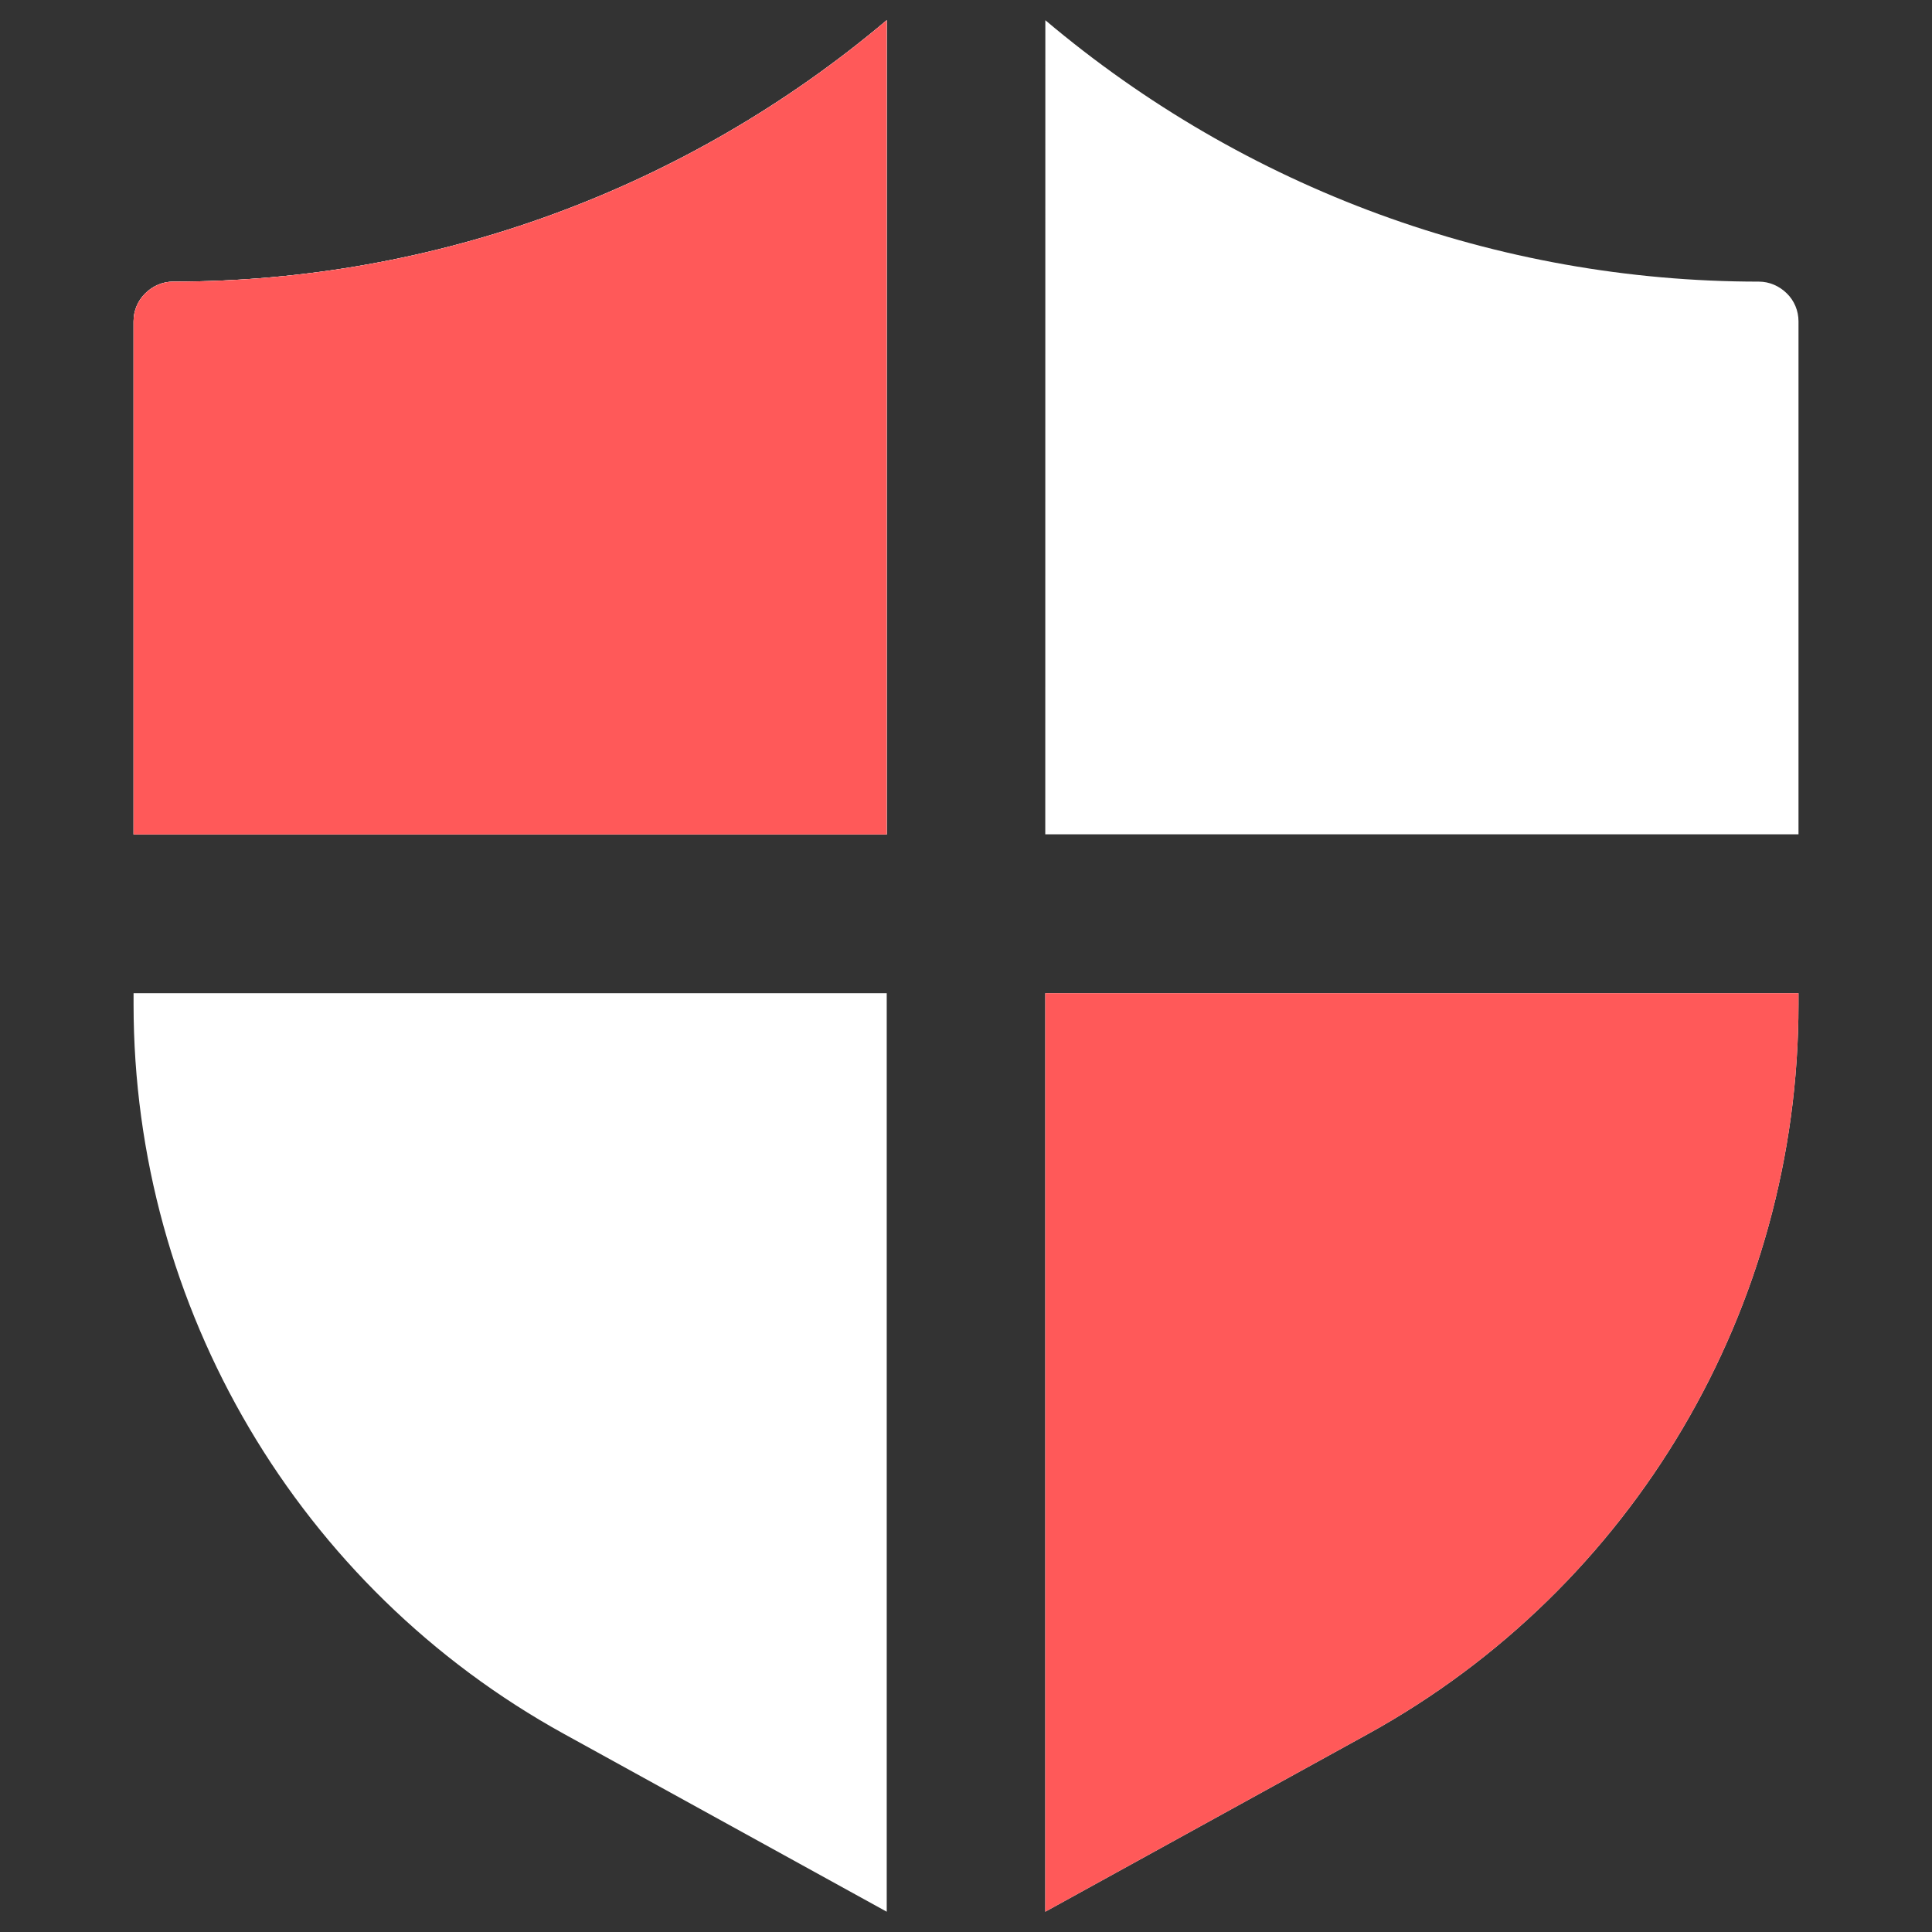
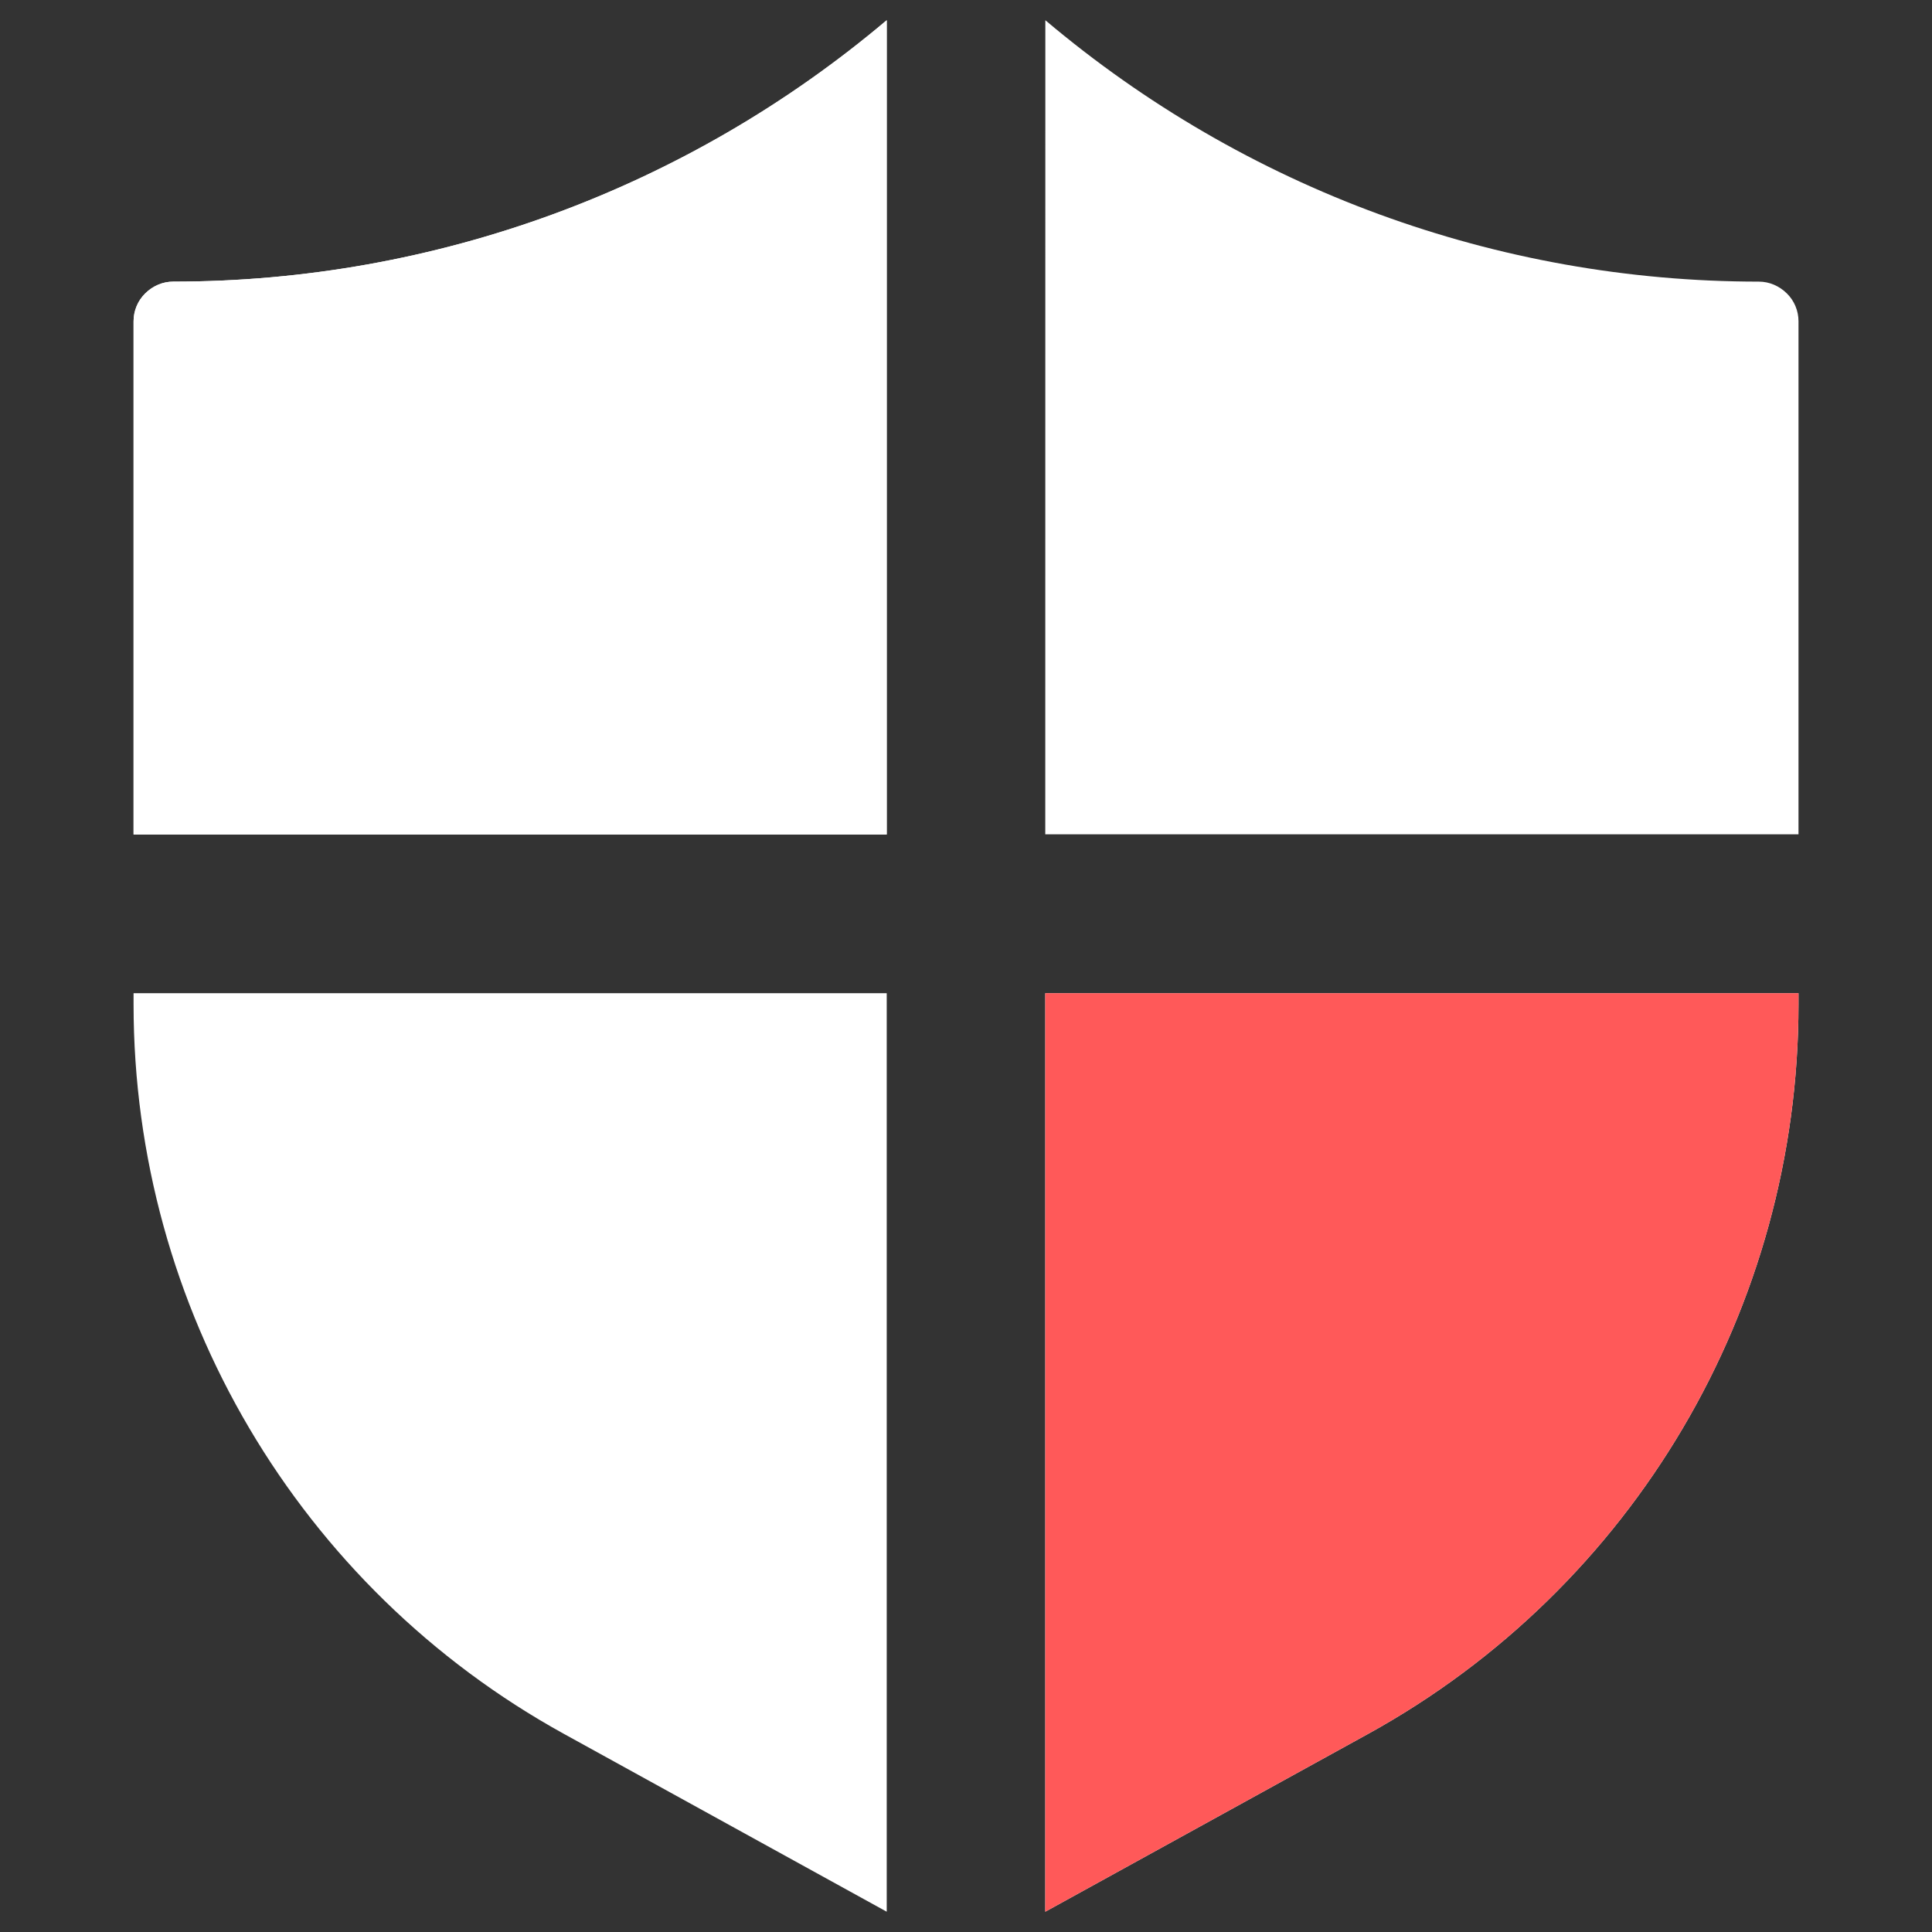
<svg xmlns="http://www.w3.org/2000/svg" width="30" height="30" viewBox="0 0 30 30" fill="none">
  <rect x="0" y="0" width="30" height="30" fill="#333333" stroke="none" />
  <path d="M2.074 12.955V4.989C2.074 4.826 2.139 4.669 2.256 4.555C2.373 4.44 2.526 4.373 2.69 4.373C6.755 4.373 10.67 2.932 13.769 0.314V12.958H2.074L2.074 12.955ZM16.231 12.955H27.927V4.989C27.927 4.826 27.862 4.669 27.745 4.555C27.628 4.44 27.474 4.373 27.311 4.373C23.246 4.373 19.331 2.932 16.232 0.314L16.231 12.955ZM16.231 15.422V29.685L21.242 26.925C25.366 24.652 27.927 20.31 27.927 15.595V15.422L16.231 15.422ZM13.769 15.422H2.074V15.595C2.074 20.31 4.635 24.652 8.759 26.925L13.769 29.685V15.422Z" fill="white" />
  <path d="M2.074 4.989V12.955L2.074 12.958H13.769V0.314C10.67 2.932 6.755 4.373 2.69 4.373C2.526 4.373 2.373 4.44 2.256 4.555C2.139 4.669 2.074 4.826 2.074 4.989Z" fill="white" />
-   <path d="M2.074 4.99V12.955L2.074 12.958H13.769V0.314C10.67 2.933 6.755 4.373 2.69 4.373C2.526 4.373 2.373 4.441 2.256 4.555C2.139 4.669 2.074 4.826 2.074 4.99Z" fill="#FF5959" />
  <path d="M16.231 29.685V15.422L27.927 15.422V15.595C27.927 20.31 25.366 24.652 21.242 26.925L16.231 29.685Z" fill="#FF5959" />
</svg>